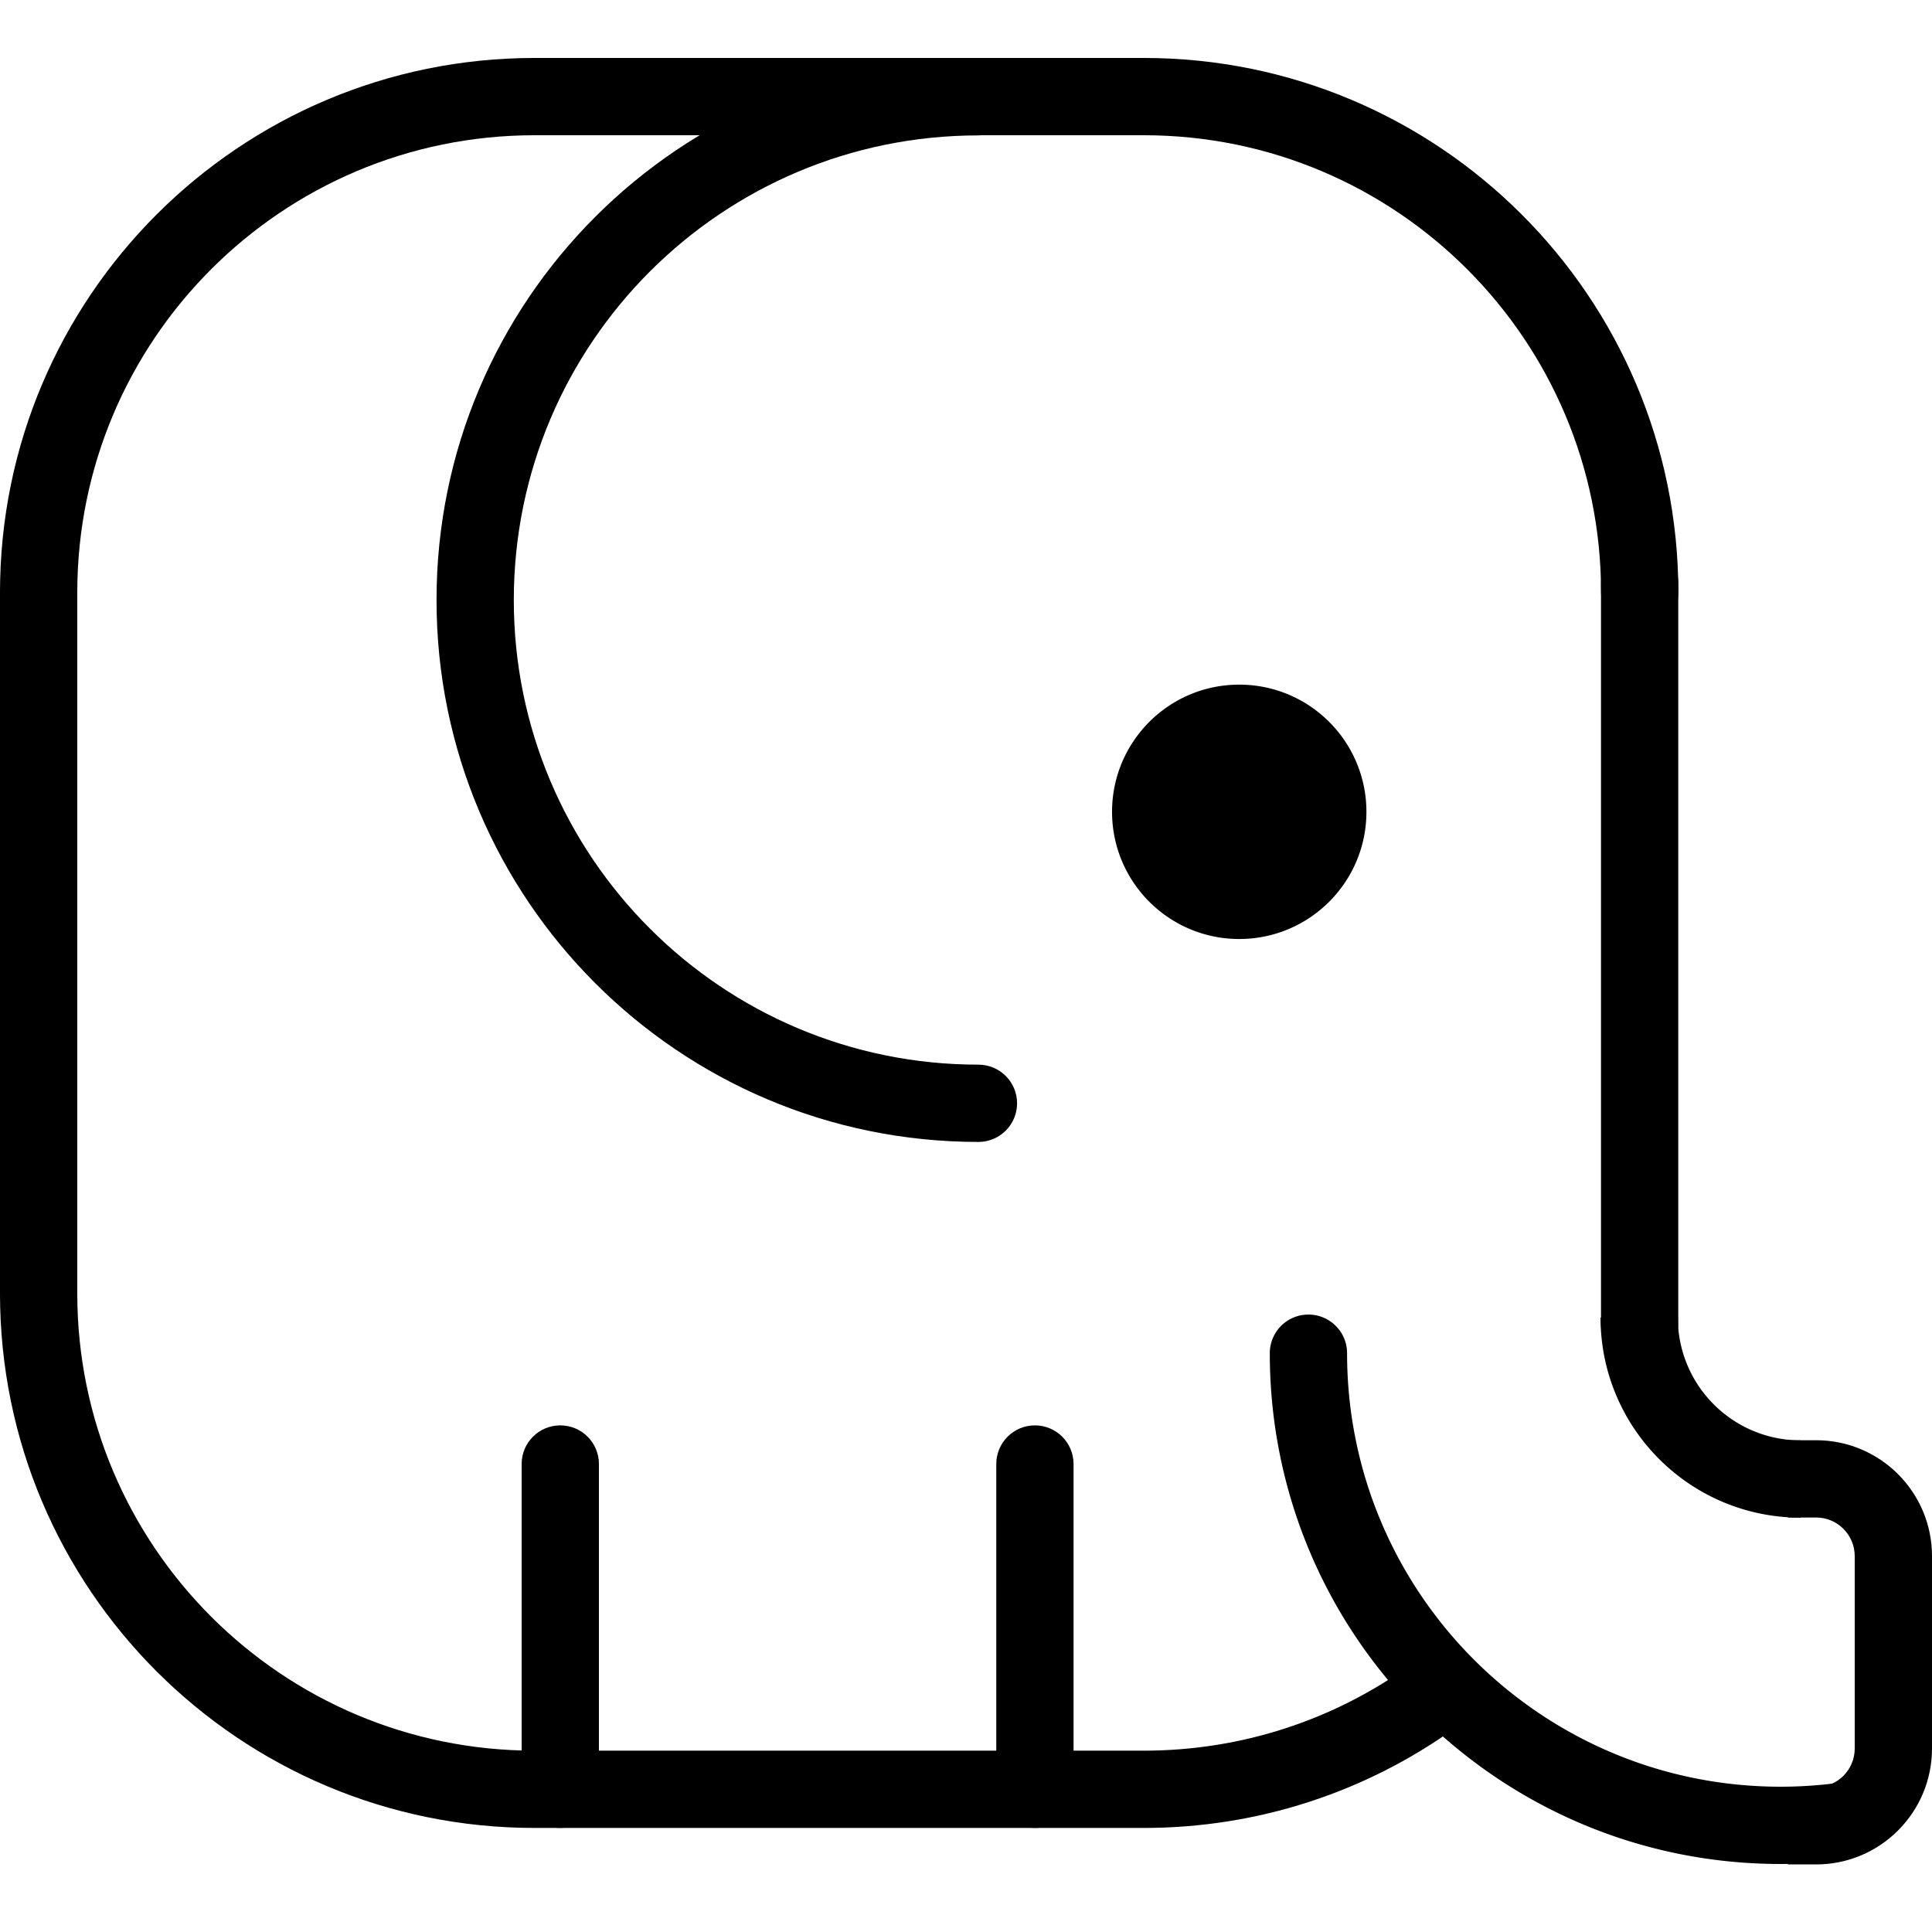
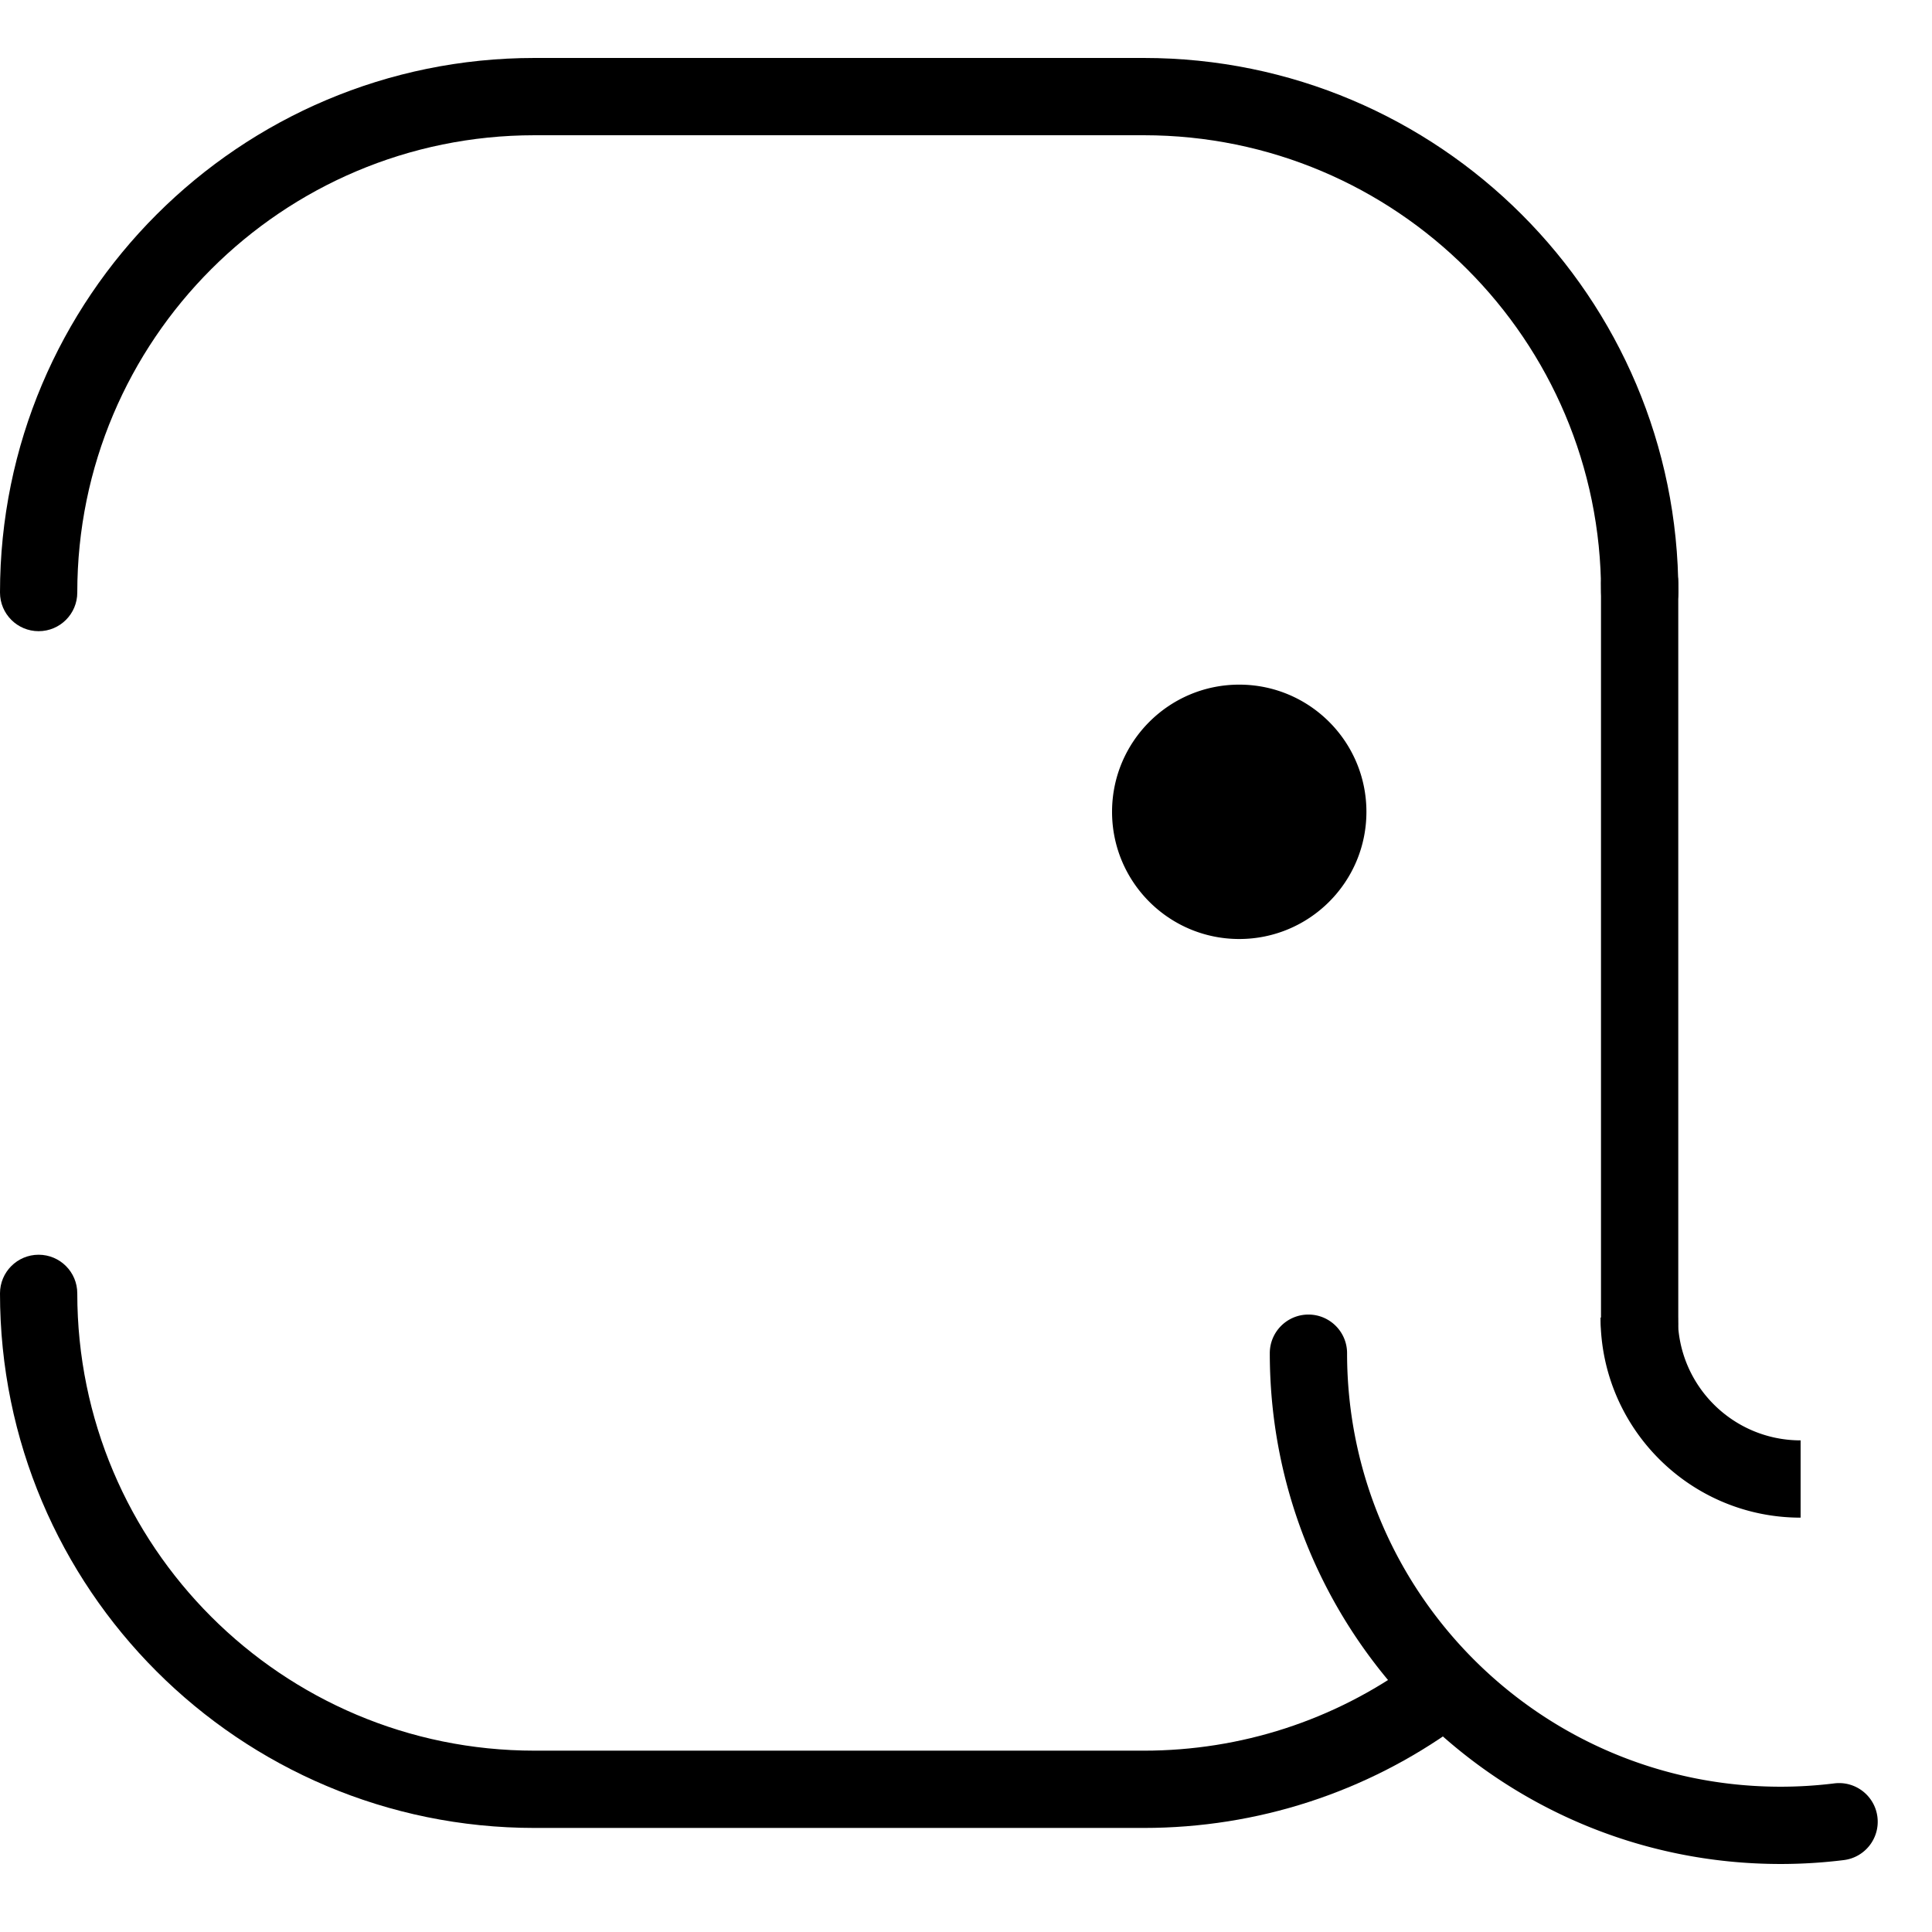
<svg xmlns="http://www.w3.org/2000/svg" fill="#000000" width="800px" height="800px" viewBox="0 0 1024 1024">
  <path d="M40.96 314.061c0-133.862 108.519-242.381 242.381-242.381h322.877c133.862 0 242.381 108.519 242.381 242.381 0 11.311 9.169 20.48 20.48 20.48s20.48-9.169 20.48-20.48c0-156.483-126.858-283.341-283.341-283.341H283.341C126.858 30.72 0 157.578 0 314.061c0 11.311 9.169 20.48 20.48 20.48s20.48-9.169 20.48-20.48zM0 685.516c0 156.482 126.856 283.331 283.341 283.331h322.877c60.372 0 117.932-18.944 165.835-53.578 9.166-6.627 11.224-19.43 4.597-28.596s-19.43-11.224-28.596-4.597c-40.976 29.626-90.154 45.811-141.836 45.811H283.341c-133.864 0-242.381-108.511-242.381-242.371 0-11.311-9.169-20.48-20.48-20.48S0 674.205 0 685.516z" />
  <path d="M848.56 308.936v392.806c0 11.311 9.169 20.48 20.48 20.48s20.48-9.169 20.48-20.48V308.936c0-11.311-9.169-20.48-20.48-20.48s-20.48 9.169-20.48 20.48z" />
-   <path d="M954.36 763.426c-35.937 0-65.075-29.139-65.075-65.075h-40.96c0 58.558 47.477 106.035 106.035 106.035v-40.96zm17.872 181.805a231.695 231.695 0 01-28.499 1.76c-126.886 0-229.755-102.875-229.755-229.765 0-11.311-9.169-20.48-20.48-20.48s-20.48 9.169-20.48 20.48c0 149.512 121.207 270.725 270.715 270.725 11.243 0 22.435-.695 33.535-2.07 11.225-1.39 19.198-11.617 17.807-22.842s-11.617-19.198-22.842-17.807zM724.23 430.281c0 37.222-30.177 67.41-67.41 67.41s-67.41-30.188-67.41-67.41c0-37.222 30.177-67.41 67.41-67.41s67.41 30.188 67.41 67.41z" />
-   <path d="M947.64 804.306h14.92c11.309 0 20.48 9.171 20.48 20.48v101.96c0 11.309-9.171 20.48-20.48 20.48h-14.92v40.96h14.92c33.931 0 61.44-27.509 61.44-61.44v-101.96c0-33.931-27.509-61.44-61.44-61.44h-14.92v40.96zM0 314.061v371.456c0 11.311 9.169 20.48 20.48 20.48s20.48-9.169 20.48-20.48V314.061c0-11.311-9.169-20.48-20.48-20.48S0 302.75 0 314.061zm276.48 461.894v172.411c0 11.311 9.169 20.48 20.48 20.48s20.48-9.169 20.48-20.48V775.955c0-11.311-9.169-20.48-20.48-20.48s-20.48 9.169-20.48 20.48zm251.565 0v172.411c0 11.311 9.169 20.48 20.48 20.48s20.48-9.169 20.48-20.48V775.955c0-11.311-9.169-20.48-20.48-20.48s-20.48 9.169-20.48 20.48zM518.59 30.806c-158.623 0-287.222 128.598-287.222 287.222S359.966 605.25 518.59 605.25c11.311 0 20.48-9.169 20.48-20.48s-9.169-20.48-20.48-20.48c-136.002 0-246.262-110.26-246.262-246.262S382.588 71.766 518.59 71.766c11.311 0 20.48-9.169 20.48-20.48s-9.169-20.48-20.48-20.48z" />
+   <path d="M954.36 763.426c-35.937 0-65.075-29.139-65.075-65.075h-40.96c0 58.558 47.477 106.035 106.035 106.035v-40.96zm17.872 181.805a231.695 231.695 0 01-28.499 1.76c-126.886 0-229.755-102.875-229.755-229.765 0-11.311-9.169-20.48-20.48-20.48s-20.48 9.169-20.48 20.48c0 149.512 121.207 270.725 270.715 270.725 11.243 0 22.435-.695 33.535-2.07 11.225-1.39 19.198-11.617 17.807-22.842s-11.617-19.198-22.842-17.807zM724.23 430.281c0 37.222-30.177 67.41-67.41 67.41s-67.41-30.188-67.41-67.41c0-37.222 30.177-67.41 67.41-67.41s67.41 30.188 67.41 67.41" />
</svg>